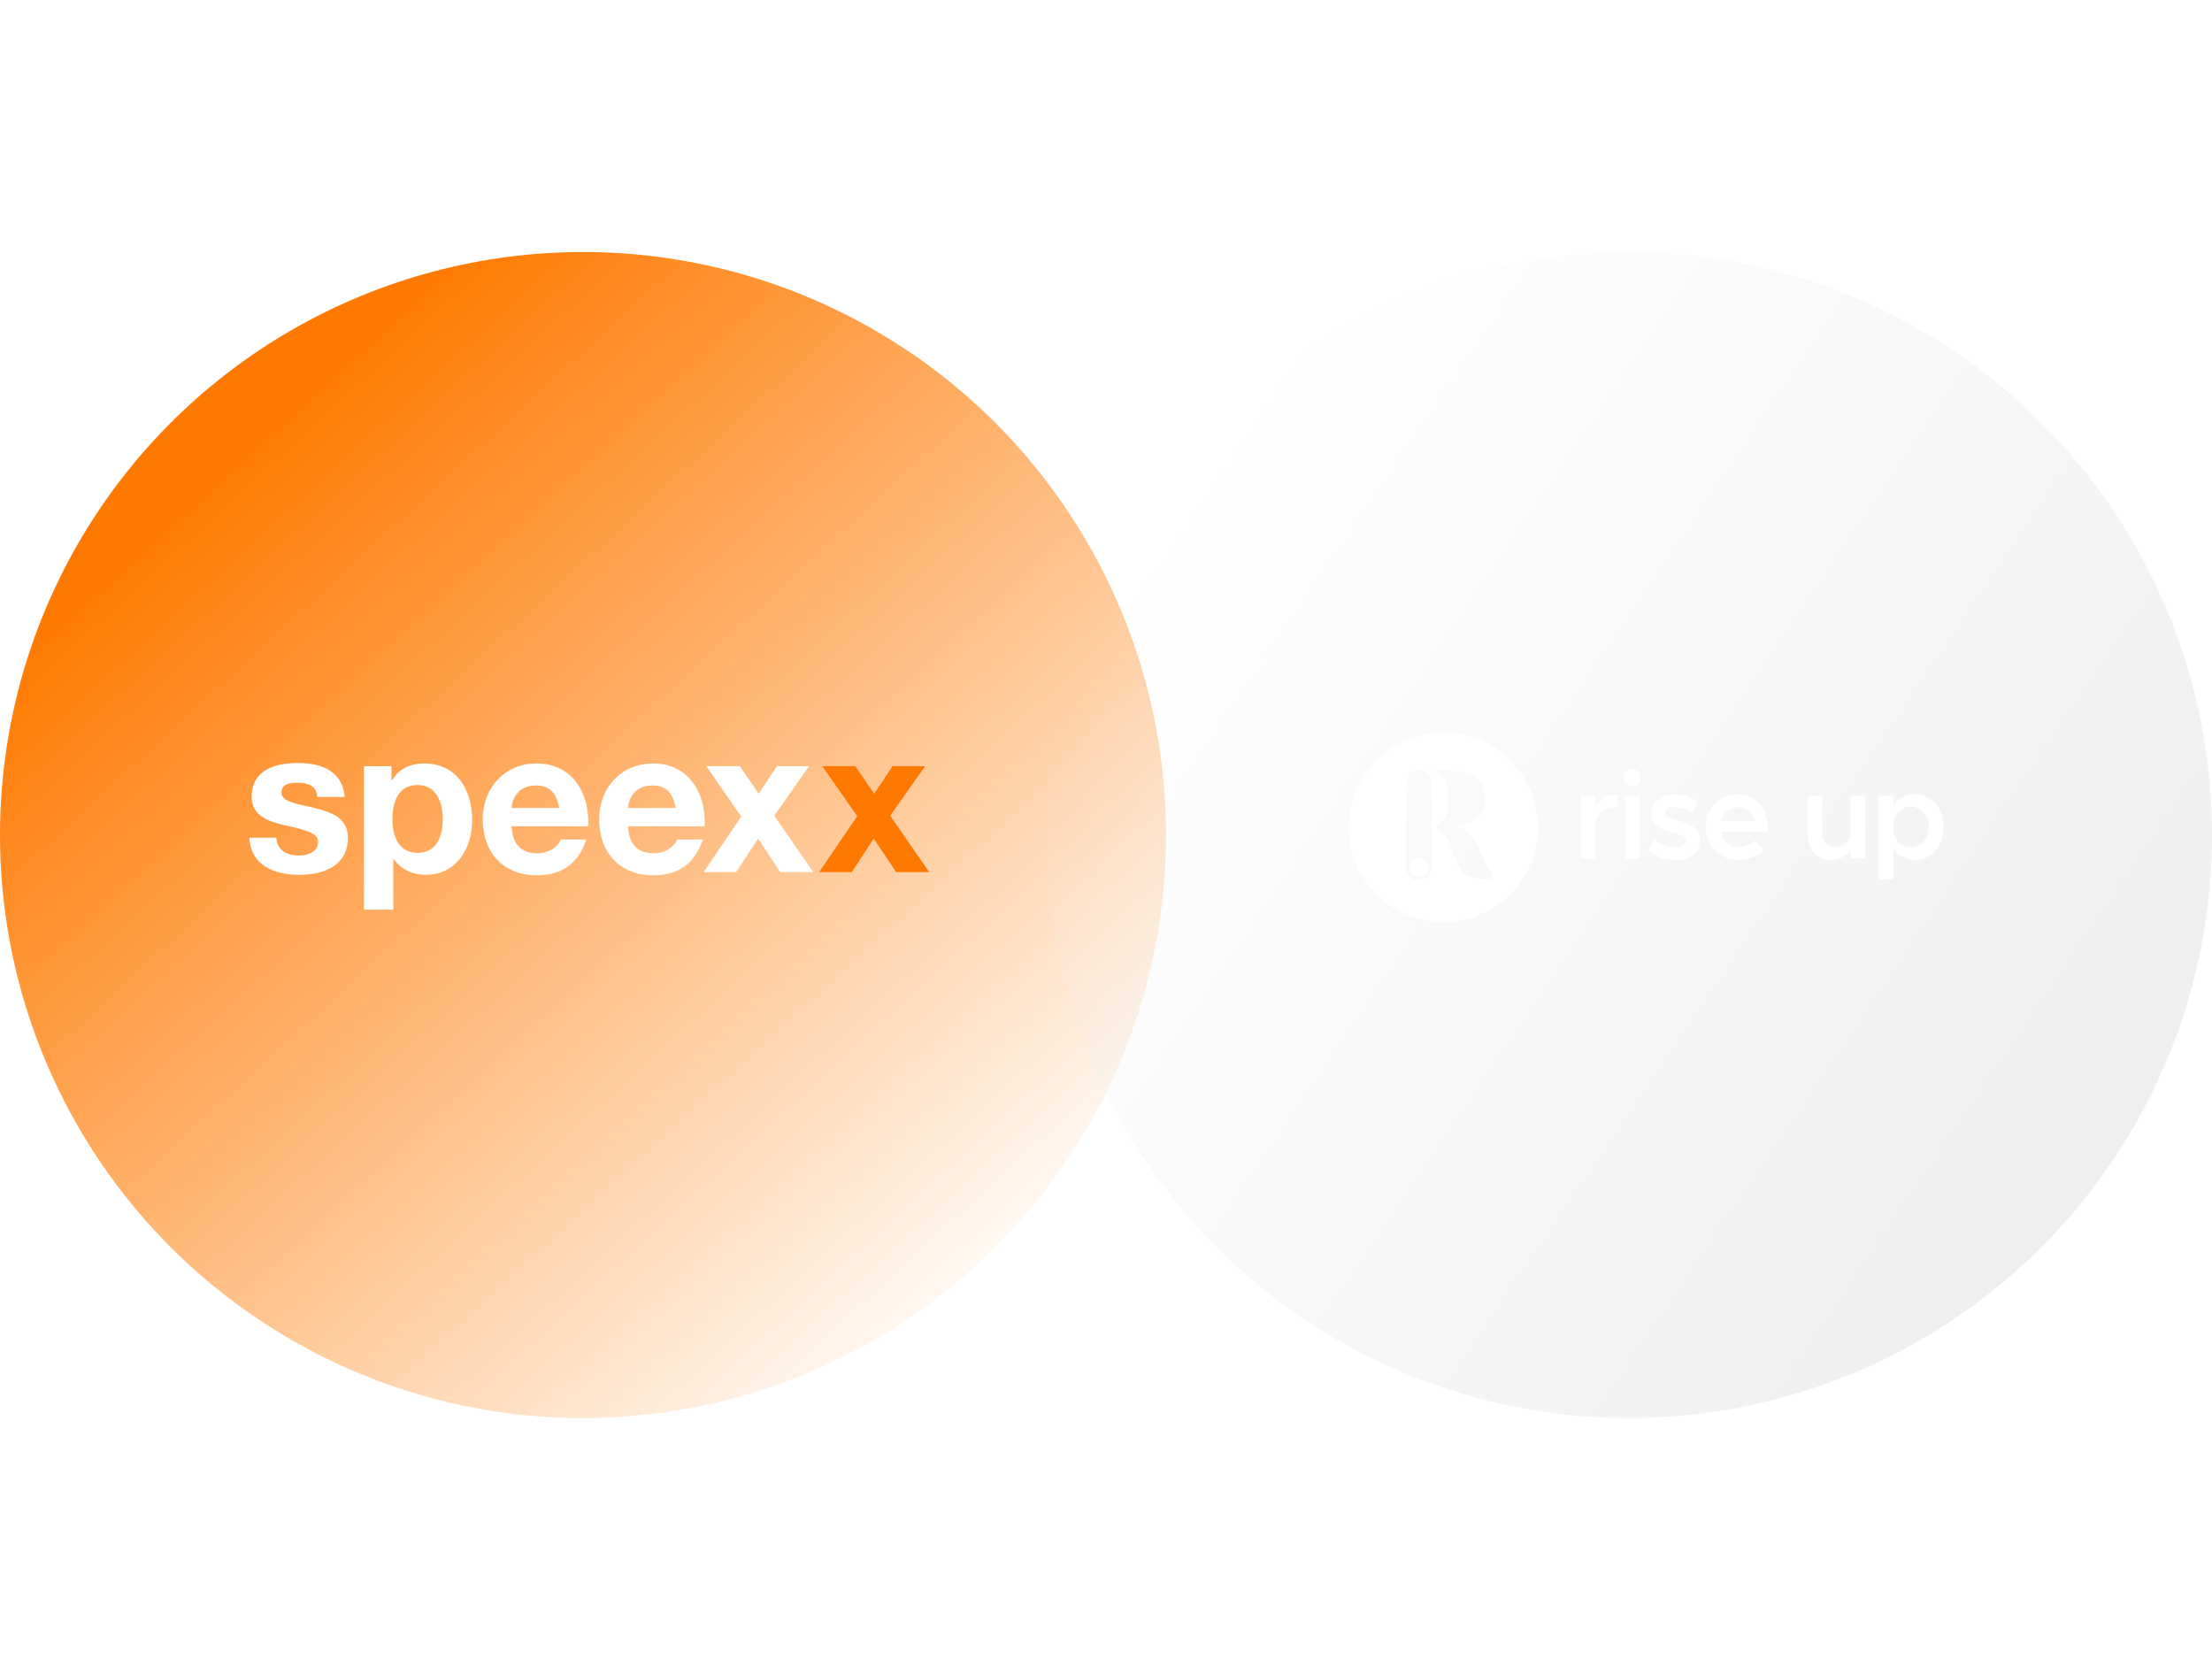
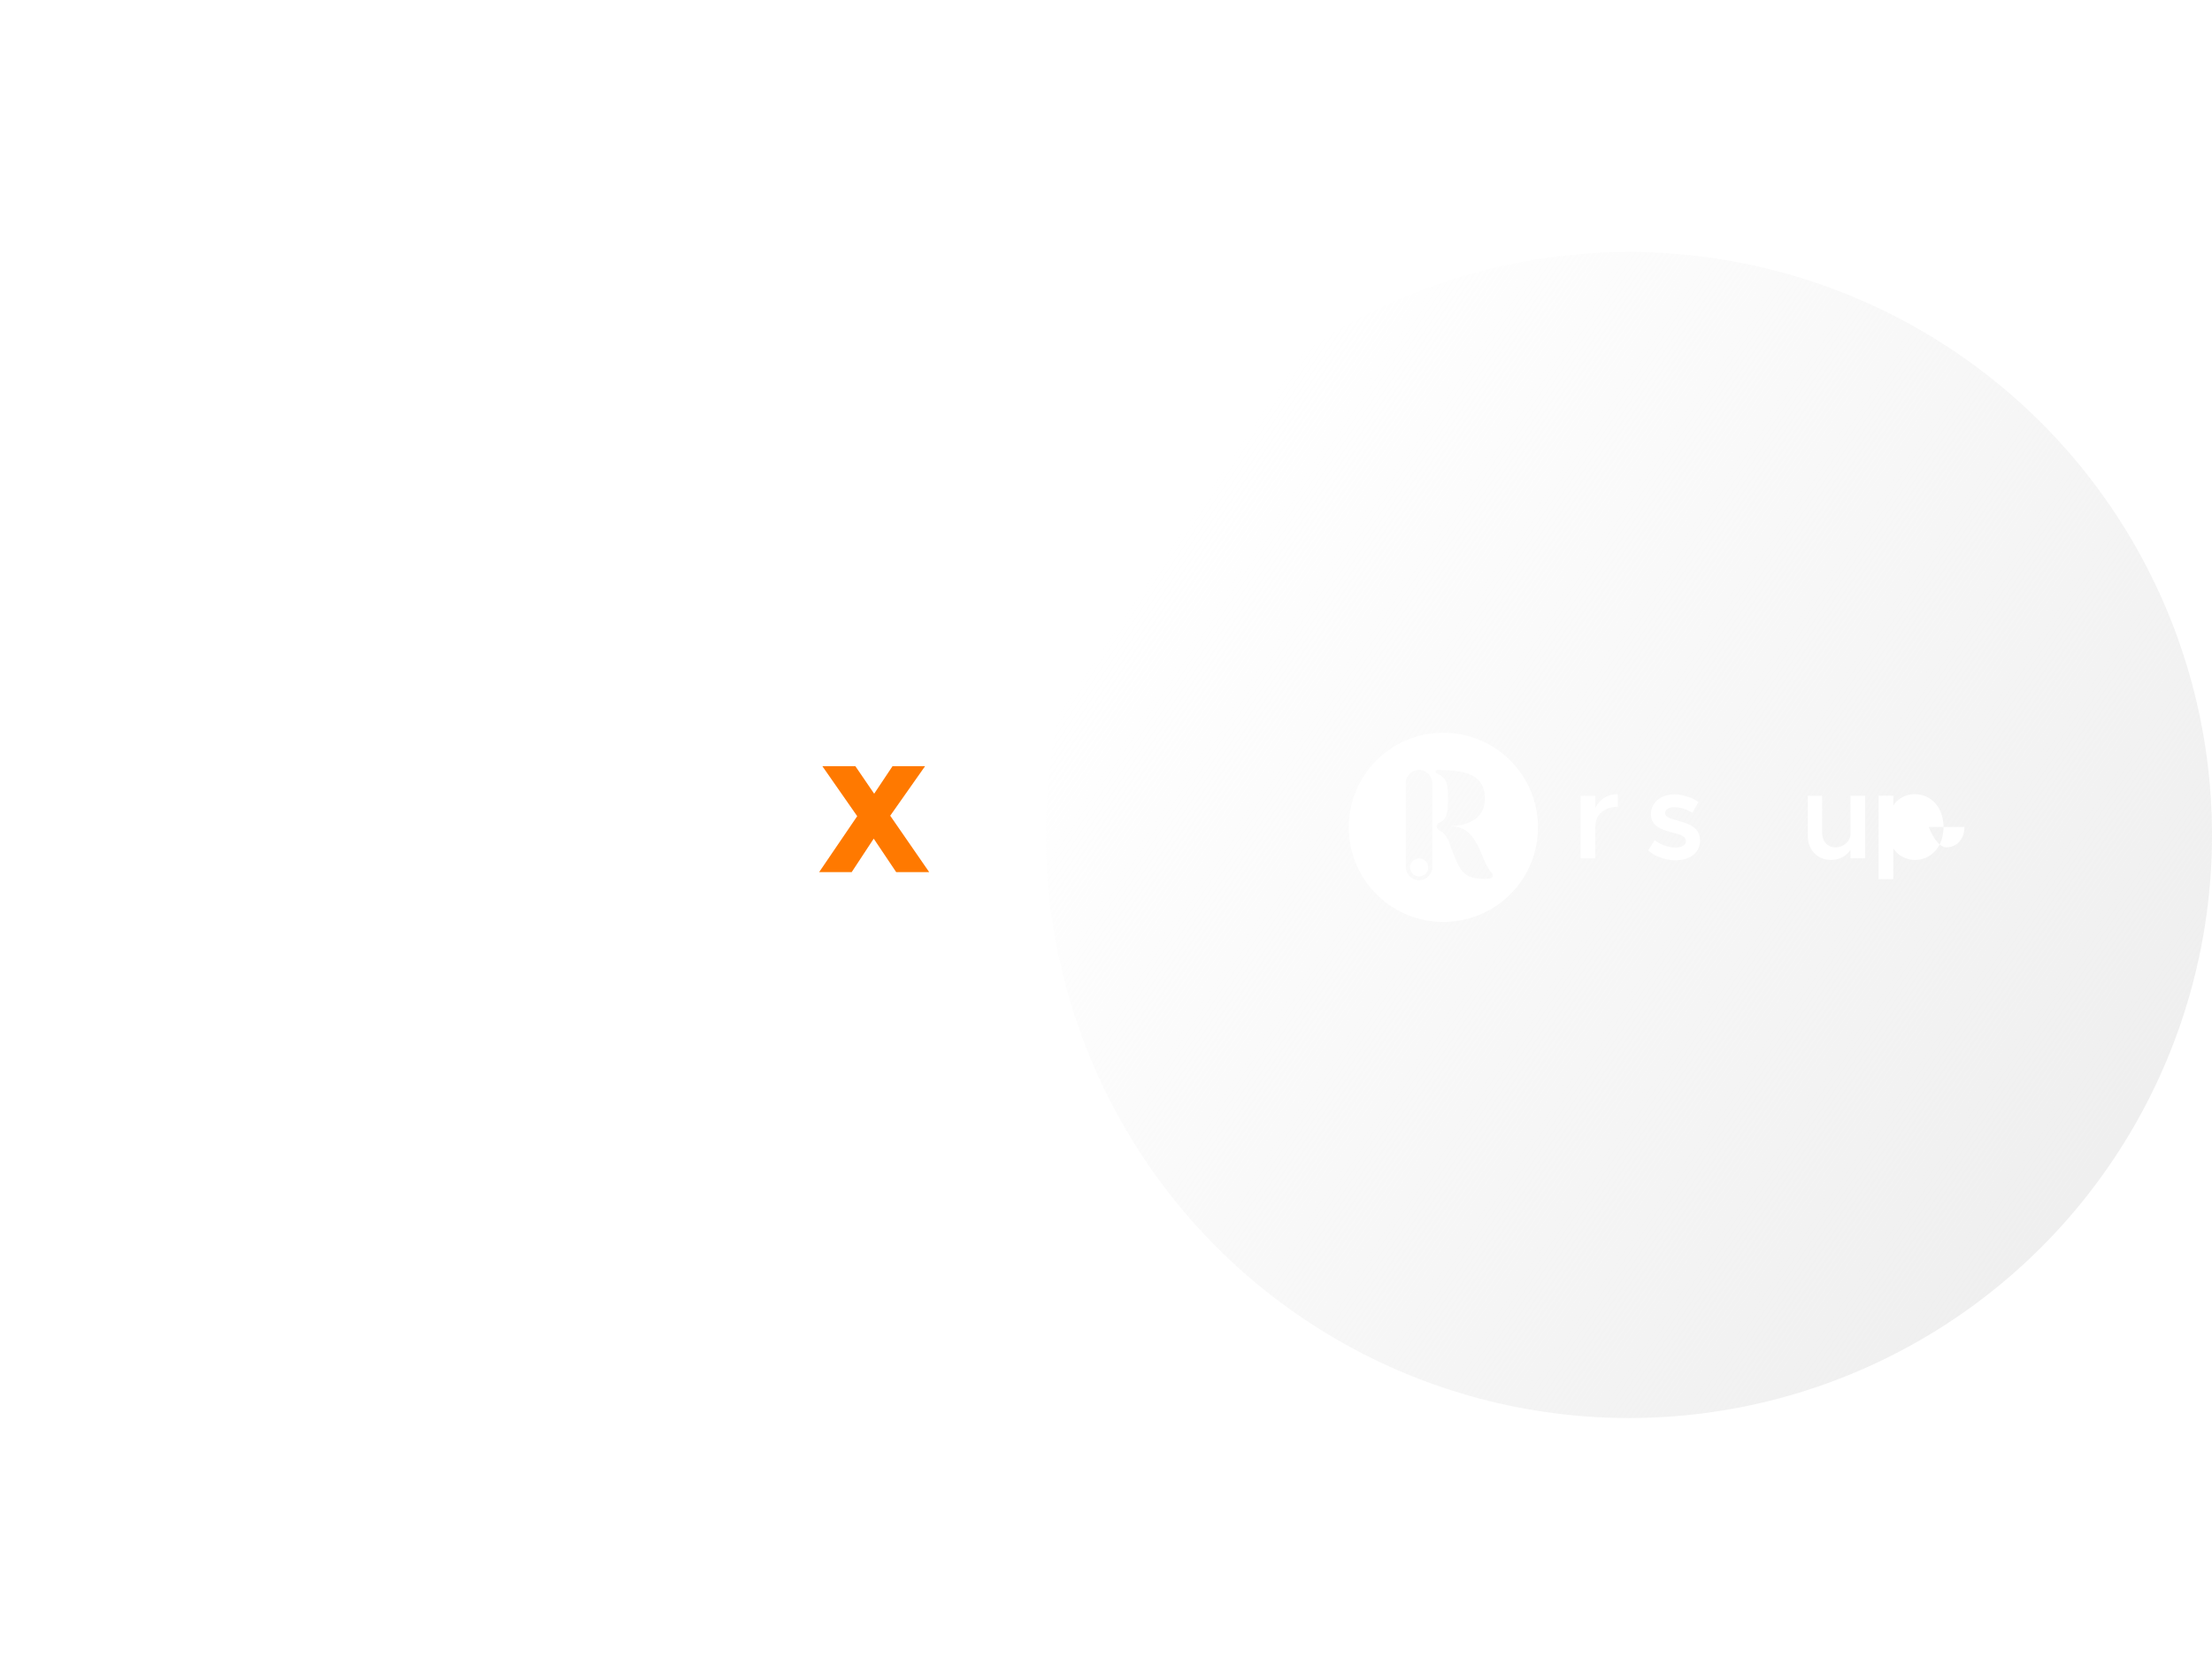
<svg xmlns="http://www.w3.org/2000/svg" width="1200" height="900" viewBox="0 0 1200 900">
  <defs>
    <linearGradient id="linear-gradient" x1="0.214" y1="0.151" x2="0.896" y2="0.893" gradientUnits="objectBoundingBox">
      <stop offset="0" stop-color="#ff7900" />
      <stop offset="1" stop-color="#ff7900" stop-opacity="0" />
    </linearGradient>
    <filter id="Ellipse_1105" x="-15" y="121.721" width="662.559" height="662.558" filterUnits="userSpaceOnUse">
      <feOffset dy="3" input="SourceAlpha" />
      <feGaussianBlur stdDeviation="5" result="blur" />
      <feFlood flood-opacity="0.161" />
      <feComposite operator="in" in2="blur" />
      <feComposite in="SourceGraphic" />
    </filter>
    <linearGradient id="linear-gradient-2" x1="0.11" y1="0.243" x2="0.906" y2="0.781" gradientUnits="objectBoundingBox">
      <stop offset="0" stop-color="#efefef" stop-opacity="0" />
      <stop offset="1" stop-color="#efefef" />
    </linearGradient>
    <filter id="Ellipse_1105-2" x="552.441" y="121.721" width="662.559" height="662.558" filterUnits="userSpaceOnUse">
      <feOffset dy="3" input="SourceAlpha" />
      <feGaussianBlur stdDeviation="5" result="blur-2" />
      <feFlood flood-opacity="0.161" />
      <feComposite operator="in" in2="blur-2" />
      <feComposite in="SourceGraphic" />
    </filter>
    <clipPath id="clip-Speexx_Integration_RiseUp_Hero">
      <rect width="1200" height="900" />
    </clipPath>
  </defs>
  <g id="Speexx_Integration_RiseUp_Hero" clip-path="url(#clip-Speexx_Integration_RiseUp_Hero)">
    <g id="Group_5720" data-name="Group 5720" transform="translate(-600 -44.279)">
      <g id="Group_5476" data-name="Group 5476" transform="translate(600 178)">
        <g transform="matrix(1, 0, 0, 1, 0, -133.72)" filter="url(#Ellipse_1105)">
-           <circle id="Ellipse_1105-3" data-name="Ellipse 1105" cx="316.279" cy="316.279" r="316.279" transform="translate(0 133.72)" fill="url(#linear-gradient)" />
-         </g>
+           </g>
        <g id="speexx_logo_white_no_claim_RGB" data-name="speexx_logo_white_no claim_RGB" transform="translate(135.273 280.201)">
          <g id="Group_58" data-name="Group 58">
            <g id="Group_51" data-name="Group 51" transform="translate(309.119 1.741)">
              <path id="Path_65" data-name="Path 65" d="M148.3,81.247h17.657l11.937-18.154L190.08,81.247h17.906L186.847,50.658l18.9-26.858H188.09l-9.948,14.921L167.946,23.8H150.041l18.9,27.107Z" transform="translate(-148.3 -23.8)" fill="#ff7900" />
            </g>
            <g id="Group_52" data-name="Group 52" transform="translate(246.45 1.741)">
              <path id="Path_66" data-name="Path 66" d="M123.1,81.247h17.657l11.937-18.154,11.937,18.154h17.905L161.4,50.658,180.3,23.8H162.89l-9.948,14.921L142.746,23.8H124.592l18.9,27.356Z" transform="translate(-123.1 -23.8)" fill="#fff" />
            </g>
            <g id="Group_53" data-name="Group 53" transform="translate(189.749 0.249)">
              <path id="Path_67" data-name="Path 67" d="M115.967,47.323c.249-4.476,3.233-12.186,13.18-12.186,7.709,0,11.191,4.228,12.683,12.186ZM157.5,57.27c.995-17.657-8.455-34.07-27.853-34.07-17.408,0-29.345,13.18-29.345,30.34,0,17.906,11.191,30.34,29.345,30.34,12.932,0,22.382-5.72,26.858-19.4H142.577c-.995,3.482-6.217,7.461-12.434,7.461-8.7,0-13.678-4.476-14.175-14.673Z" transform="translate(-100.3 -23.2)" fill="#fff" />
            </g>
            <g id="Group_54" data-name="Group 54" transform="translate(126.582 0.249)">
              <path id="Path_68" data-name="Path 68" d="M90.567,47.323c.249-4.476,3.233-12.186,13.18-12.186,7.709,0,11.191,4.228,12.683,12.186ZM132.1,57.27c.995-17.657-8.455-34.07-27.853-34.07C86.837,23.2,74.9,36.38,74.9,53.54c0,17.906,11.191,30.34,29.345,30.34,12.932,0,22.382-5.72,26.858-19.4H117.177c-.995,3.482-6.217,7.461-12.434,7.461-8.7,0-13.678-4.476-14.175-14.673Z" transform="translate(-74.9 -23.2)" fill="#fff" />
            </g>
            <g id="Group_55" data-name="Group 55" transform="translate(62.172 0.249)">
              <path id="Path_69" data-name="Path 69" d="M78.1,71.694c-10.2,0-13.678-8.953-13.678-18.154,0-9.45,3.233-18.652,13.678-18.652,10.2,0,13.678,9.45,13.678,18.652,0,9.45-3.482,18.154-13.678,18.154M49,102.531H64.916v-27.6h.249c3.73,5.72,10.445,8.7,17.159,8.7,16.911,0,25.366-14.424,25.366-29.594,0-16.413-8.207-30.837-26.112-30.837-7.212,0-13.429,2.736-17.159,8.953h-.5V24.692H49Z" transform="translate(-49 -23.2)" fill="#fff" />
            </g>
            <g id="Group_56" data-name="Group 56">
              <path id="Path_70" data-name="Path 70" d="M24,63.636c.746,15.17,13.678,20.144,27.107,20.144,13.18,0,26.361-4.974,26.361-20.144,0-10.694-8.953-13.926-18.154-16.165-8.953-2.238-17.906-2.984-17.906-8.455,0-4.725,5.222-5.222,8.7-5.222,5.72,0,10.445,1.741,10.694,7.709H75.727C74.484,27.328,63.044,23.1,50.361,23.1c-12.434,0-25.117,3.73-25.117,18.4,0,10.2,9.2,13.429,18.154,15.419C54.837,59.408,61.3,61.149,61.3,65.874c0,5.471-5.72,7.461-10.445,7.461-6.217,0-11.937-2.736-12.186-9.7Z" transform="translate(-24 -23.1)" fill="#fff" />
            </g>
          </g>
        </g>
      </g>
      <g id="Group_5601" data-name="Group 5601" transform="translate(1167.442 178)">
        <g id="Group_5632" data-name="Group 5632">
          <g id="Group_5275" data-name="Group 5275">
            <g transform="matrix(1, 0, 0, 1, -567.44, -133.72)" filter="url(#Ellipse_1105-2)">
              <circle id="Ellipse_1105-4" data-name="Ellipse 1105" cx="316.279" cy="316.279" r="316.279" transform="translate(567.44 133.72)" fill="url(#linear-gradient-2)" />
            </g>
          </g>
          <g id="Rise_Up_Salesforce_Integration_EN-4_white" data-name="Rise Up Salesforce Integration EN-4_white" transform="translate(164.262 263.797)">
            <g id="Group_5239" data-name="Group 5239" transform="translate(0 0)">
              <g id="Group_5238" data-name="Group 5238" transform="translate(0 0)">
                <path id="Path_4218" data-name="Path 4218" d="M5,59.319A51.319,51.319,0,1,0,56.319,8,51.254,51.254,0,0,0,5,59.319ZM48.222,30.294a9,9,0,0,0-2.314-1.577,6.05,6.05,0,0,0-2.734-.526h-.105a7.9,7.9,0,0,0-2.734.526,9,9,0,0,0-2.314,1.577,11.259,11.259,0,0,0-1.577,2.314,6.05,6.05,0,0,0-.526,2.734v45.43a7.9,7.9,0,0,0,.526,2.734,9,9,0,0,0,1.577,2.314A6.491,6.491,0,0,0,40.335,87.4a6.136,6.136,0,0,0,2.734.631h.105a6.136,6.136,0,0,0,2.734-.631,5.694,5.694,0,0,0,2.314-1.577A6.964,6.964,0,0,0,49.8,83.507a6.05,6.05,0,0,0,.526-2.734V35.447a7.9,7.9,0,0,0-.526-2.734A8.029,8.029,0,0,0,48.222,30.294ZM46.644,84.453A4.592,4.592,0,0,1,45.067,85.5a4.125,4.125,0,0,1-1.893.421,4.848,4.848,0,0,1-4.522-2.945A4.643,4.643,0,0,1,39.7,77.618a5.084,5.084,0,0,1,5.363-1.052,4.943,4.943,0,0,1,3.05,4.522,5.534,5.534,0,0,1-.421,1.893A12.757,12.757,0,0,1,46.644,84.453Zm36.491.631a2.113,2.113,0,0,0-.421-.841c-1.472-1.577-3.05-4.206-4.837-8.518C72.725,63,68.834,58.688,59.054,58.688c8.1,0,19.771-2.629,19.771-14.933,0-13.881-11.673-15.354-25.66-15.564a1.5,1.5,0,0,0-.631.21,1.05,1.05,0,0,0-.421.526.7.7,0,0,0,.105.631.821.821,0,0,0,.421.421c5.574,2.524,6.2,5.679,6.2,13.776,0,8.413-.946,11.463-4.943,13.145a1.948,1.948,0,0,0-.841.736,2.221,2.221,0,0,0-.421,1.052,2.742,2.742,0,0,0,.315,1.157,2.835,2.835,0,0,0,.736.841,18.29,18.29,0,0,1,1.893,1.157,7.473,7.473,0,0,1,1.577,1.577c.421.526.841,1.157,1.262,1.788a6.975,6.975,0,0,1,.946,2c5.574,15.669,7.572,18.088,13.776,19.56a28.129,28.129,0,0,0,8.413.315,7.247,7.247,0,0,0,.841-.315,1.414,1.414,0,0,0,.631-.736A2.912,2.912,0,0,0,83.136,85.084Z" transform="translate(-5 -8)" fill="#fff" fill-rule="evenodd" />
                <path id="Path_4219" data-name="Path 4219" d="M1221.191,325v6.836c-7.362,0-12.2,4.312-12.2,10.832v17.141H1201V325.841h7.993v6.625A13.019,13.019,0,0,1,1221.191,325Z" transform="translate(-1075.225 -291.663)" fill="#fff" />
-                 <path id="Path_4220" data-name="Path 4220" d="M1425,200.627a4.808,4.808,0,0,1,1.368-3.26,4.558,4.558,0,0,1,3.155-1.367,4.612,4.612,0,0,1,3.26,1.367,4.569,4.569,0,0,1,0,6.52,4.612,4.612,0,0,1-3.26,1.367,4.371,4.371,0,0,1-3.155-1.367A4.808,4.808,0,0,1,1425,200.627Zm.526,9.78h7.992v33.968h-7.992Z" transform="translate(-1275.669 -176.229)" fill="#fff" />
                <path id="Path_4221" data-name="Path 4221" d="M1549,356.392l3.576-5.574a19.165,19.165,0,0,0,11.462,4c3.155,0,5.468-1.367,5.468-3.47,0-2.629-2.944-3.576-6.834-4.522-7.361-1.893-12.094-4-12.094-10.1,0-6.31,5.258-10.727,12.83-10.727a17.412,17.412,0,0,1,3.365.315c1.157.21,2.208.526,3.365.841a20.787,20.787,0,0,1,3.26,1.262,26.677,26.677,0,0,1,2.944,1.683l-3.365,5.889a18.9,18.9,0,0,0-9.675-3.05c-2.84,0-5.048,1.157-5.048,3.05,0,2.1,1.788,2.839,7.046,4.312,5.678,1.578,11.884,3.576,11.884,10.727,0,6.52-5.364,10.727-13.356,10.727a16.626,16.626,0,0,1-4-.421,16.369,16.369,0,0,1-3.891-1.052,22.812,22.812,0,0,1-3.68-1.577c-1.052-.736-2.209-1.472-3.26-2.314Z" transform="translate(-1386.629 -292.558)" fill="#fff" />
-                 <path id="Path_4222" data-name="Path 4222" d="M1873.5,351.029l5.048,5.258c-2.944,3.155-8.833,5.258-13.777,5.258A17.512,17.512,0,0,1,1847,343.667c0-10.2,7.677-17.667,17.247-17.667,10.516,0,16.616,7.992,16.616,20.507H1855.2c.946,4.732,4.522,7.992,9.358,7.992,3.261-.105,7.046-1.577,8.939-3.471Zm-18.193-10.621h17.983c-.947-4.312-3.786-7.361-8.624-7.361a9.529,9.529,0,0,0-9.359,7.361Z" transform="translate(-1653.29 -292.558)" fill="#fff" fill-rule="evenodd" />
                <path id="Path_4223" data-name="Path 4223" d="M2404.128,333v33.967h-7.992v-4.522a12.736,12.736,0,0,1-10.517,5.363c-7.466,0-12.62-5.468-12.62-13.145V333h7.782v20.086c0,4.627,2.945,7.887,7.152,7.887s7.676-2.839,8.2-6.415V333Z" transform="translate(-2123.975 -298.822)" fill="#fff" />
-                 <path id="Path_4224" data-name="Path 4224" d="M2773.23,342.772c0,10.516-6.521,17.878-15.563,17.878a11.819,11.819,0,0,1-3.366-.421,17.45,17.45,0,0,1-3.259-1.262,10.677,10.677,0,0,1-2.84-2,13.311,13.311,0,0,1-2.208-2.629v16.721H2738v-45.22h7.992V331.2a13.37,13.37,0,0,1,5.048-4.627,12.764,12.764,0,0,1,3.154-1.157,13.079,13.079,0,0,1,3.472-.421c8.938,0,15.563,7.361,15.563,17.773Zm-7.992,0c0-6.31-4.1-10.937-9.78-10.937-5.784,0-9.57,4.522-9.57,10.937s4,11.042,9.57,11.042c5.678,0,9.78-4.627,9.78-11.042Z" transform="translate(-2450.591 -291.663)" fill="#fff" fill-rule="evenodd" />
+                 <path id="Path_4224" data-name="Path 4224" d="M2773.23,342.772c0,10.516-6.521,17.878-15.563,17.878a11.819,11.819,0,0,1-3.366-.421,17.45,17.45,0,0,1-3.259-1.262,10.677,10.677,0,0,1-2.84-2,13.311,13.311,0,0,1-2.208-2.629v16.721H2738v-45.22h7.992V331.2a13.37,13.37,0,0,1,5.048-4.627,12.764,12.764,0,0,1,3.154-1.157,13.079,13.079,0,0,1,3.472-.421c8.938,0,15.563,7.361,15.563,17.773Zm-7.992,0s4,11.042,9.57,11.042c5.678,0,9.78-4.627,9.78-11.042Z" transform="translate(-2450.591 -291.663)" fill="#fff" fill-rule="evenodd" />
              </g>
            </g>
          </g>
        </g>
      </g>
    </g>
  </g>
</svg>